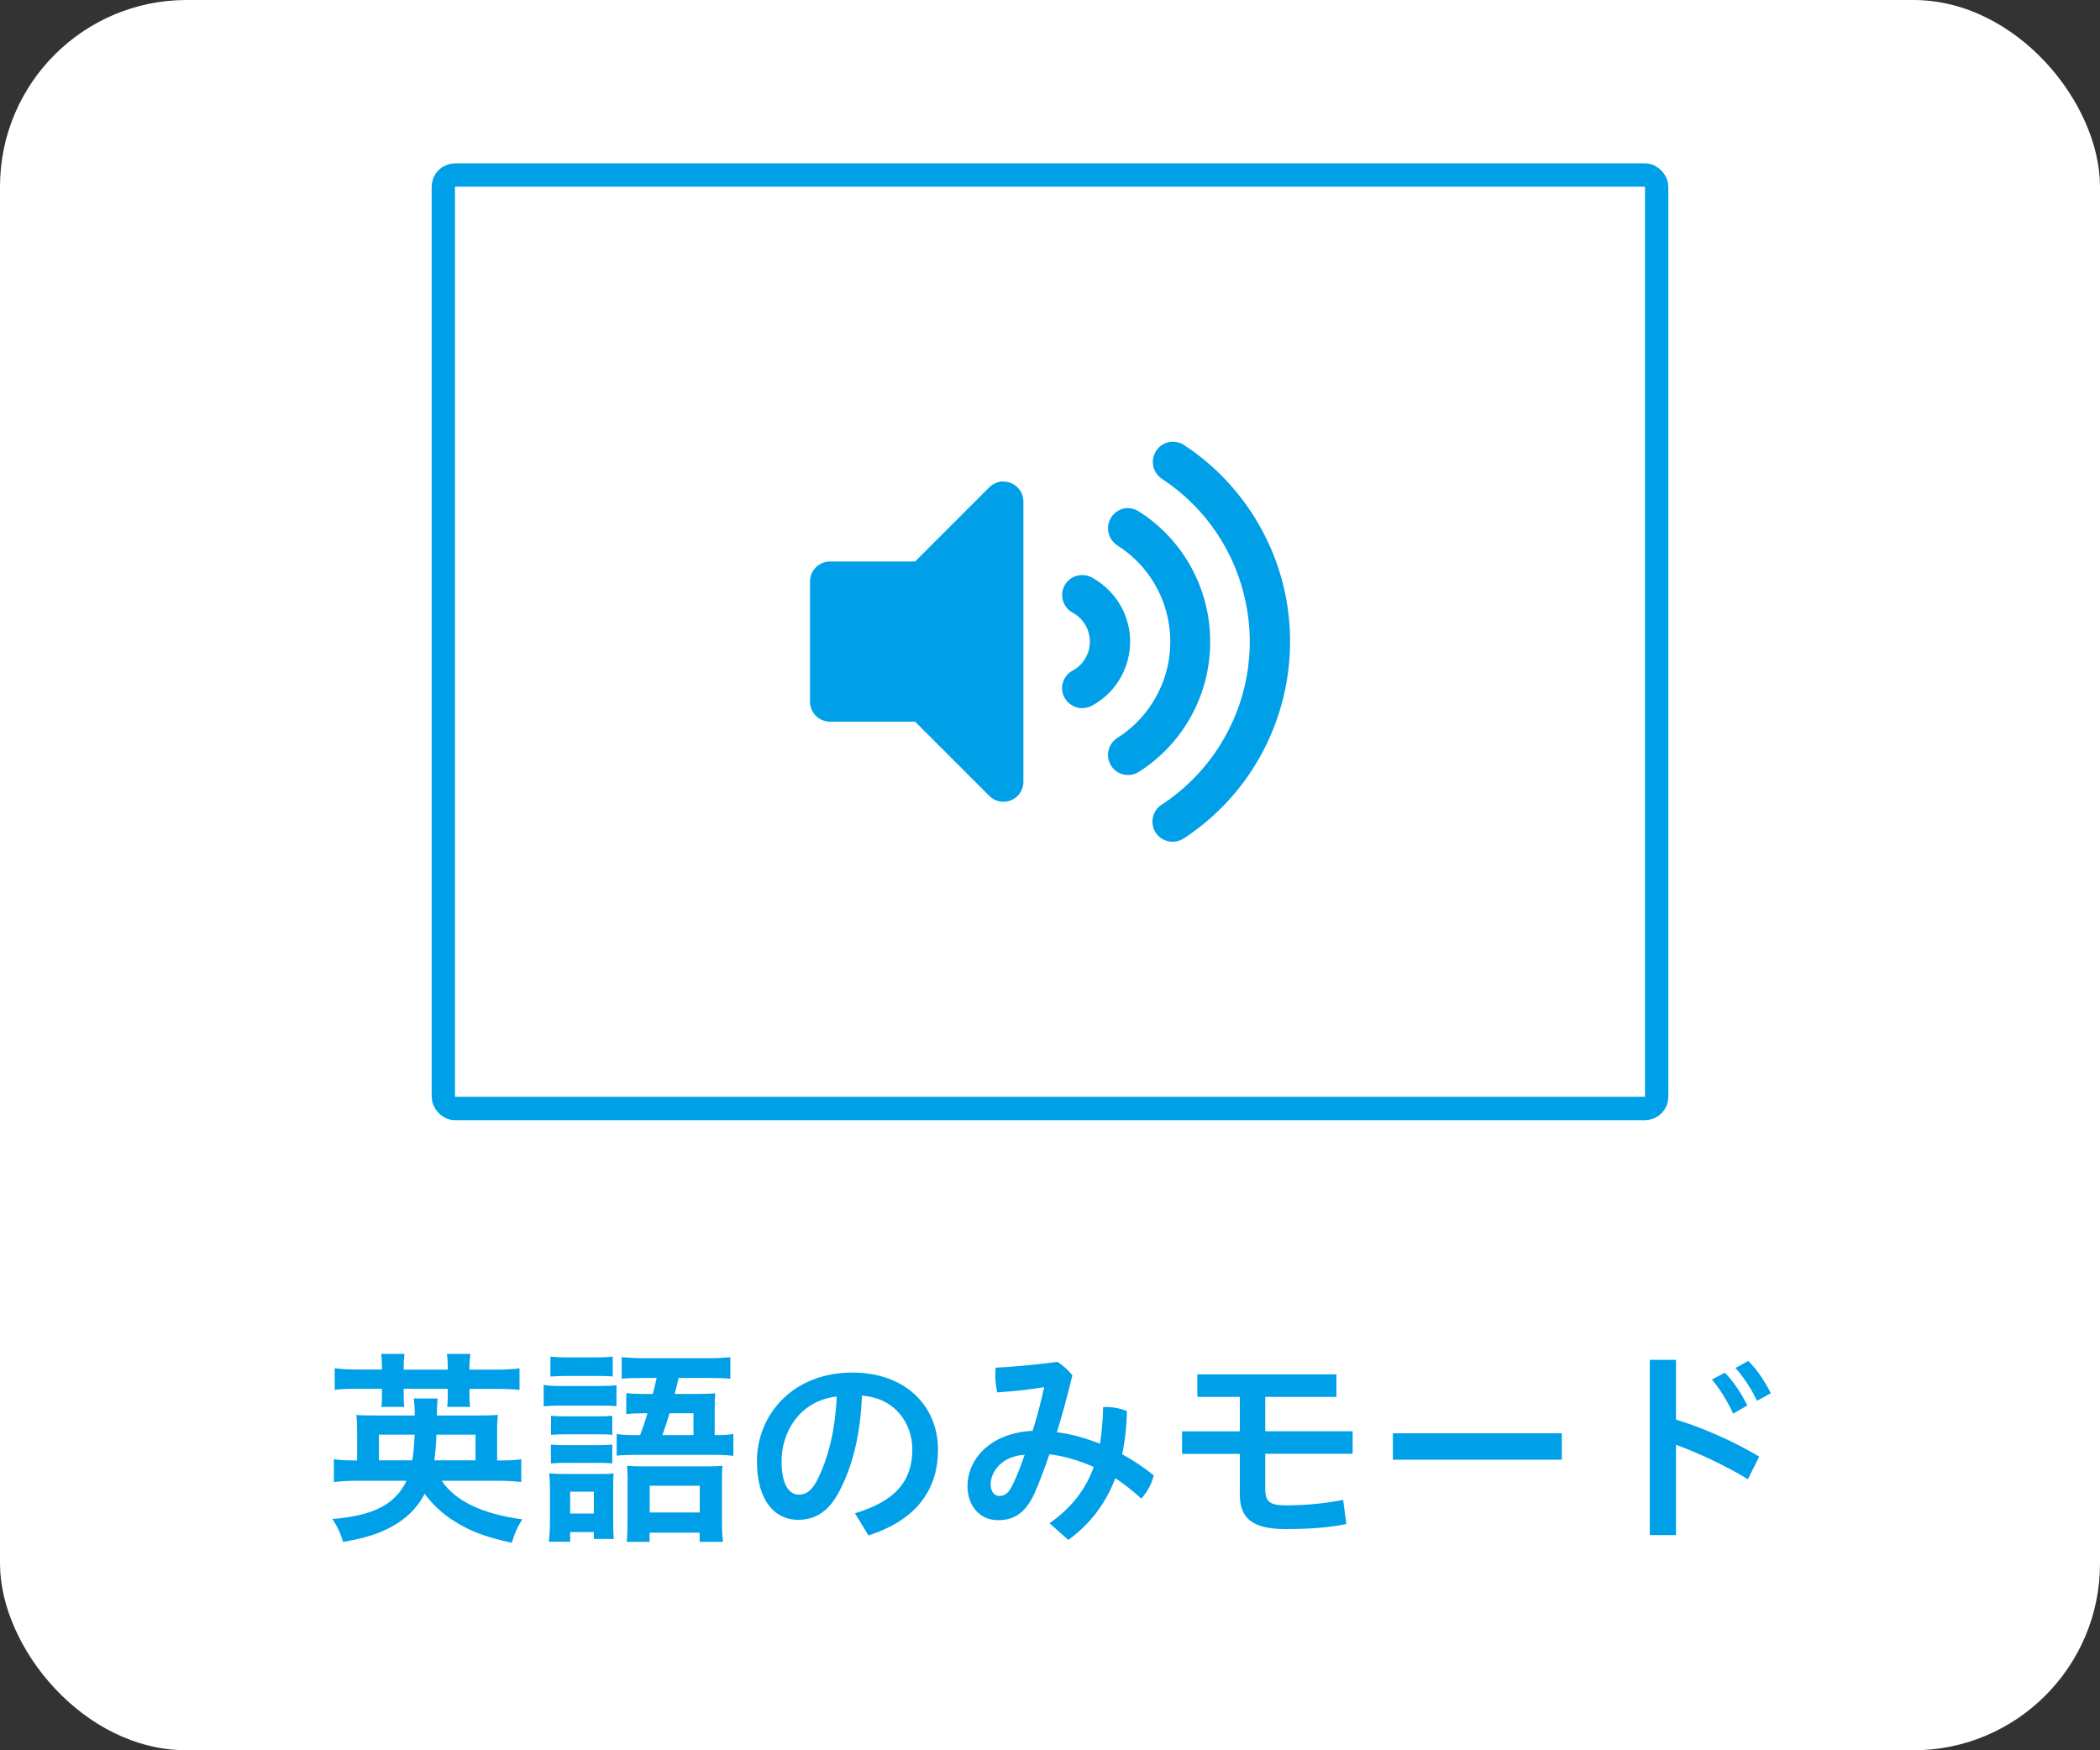
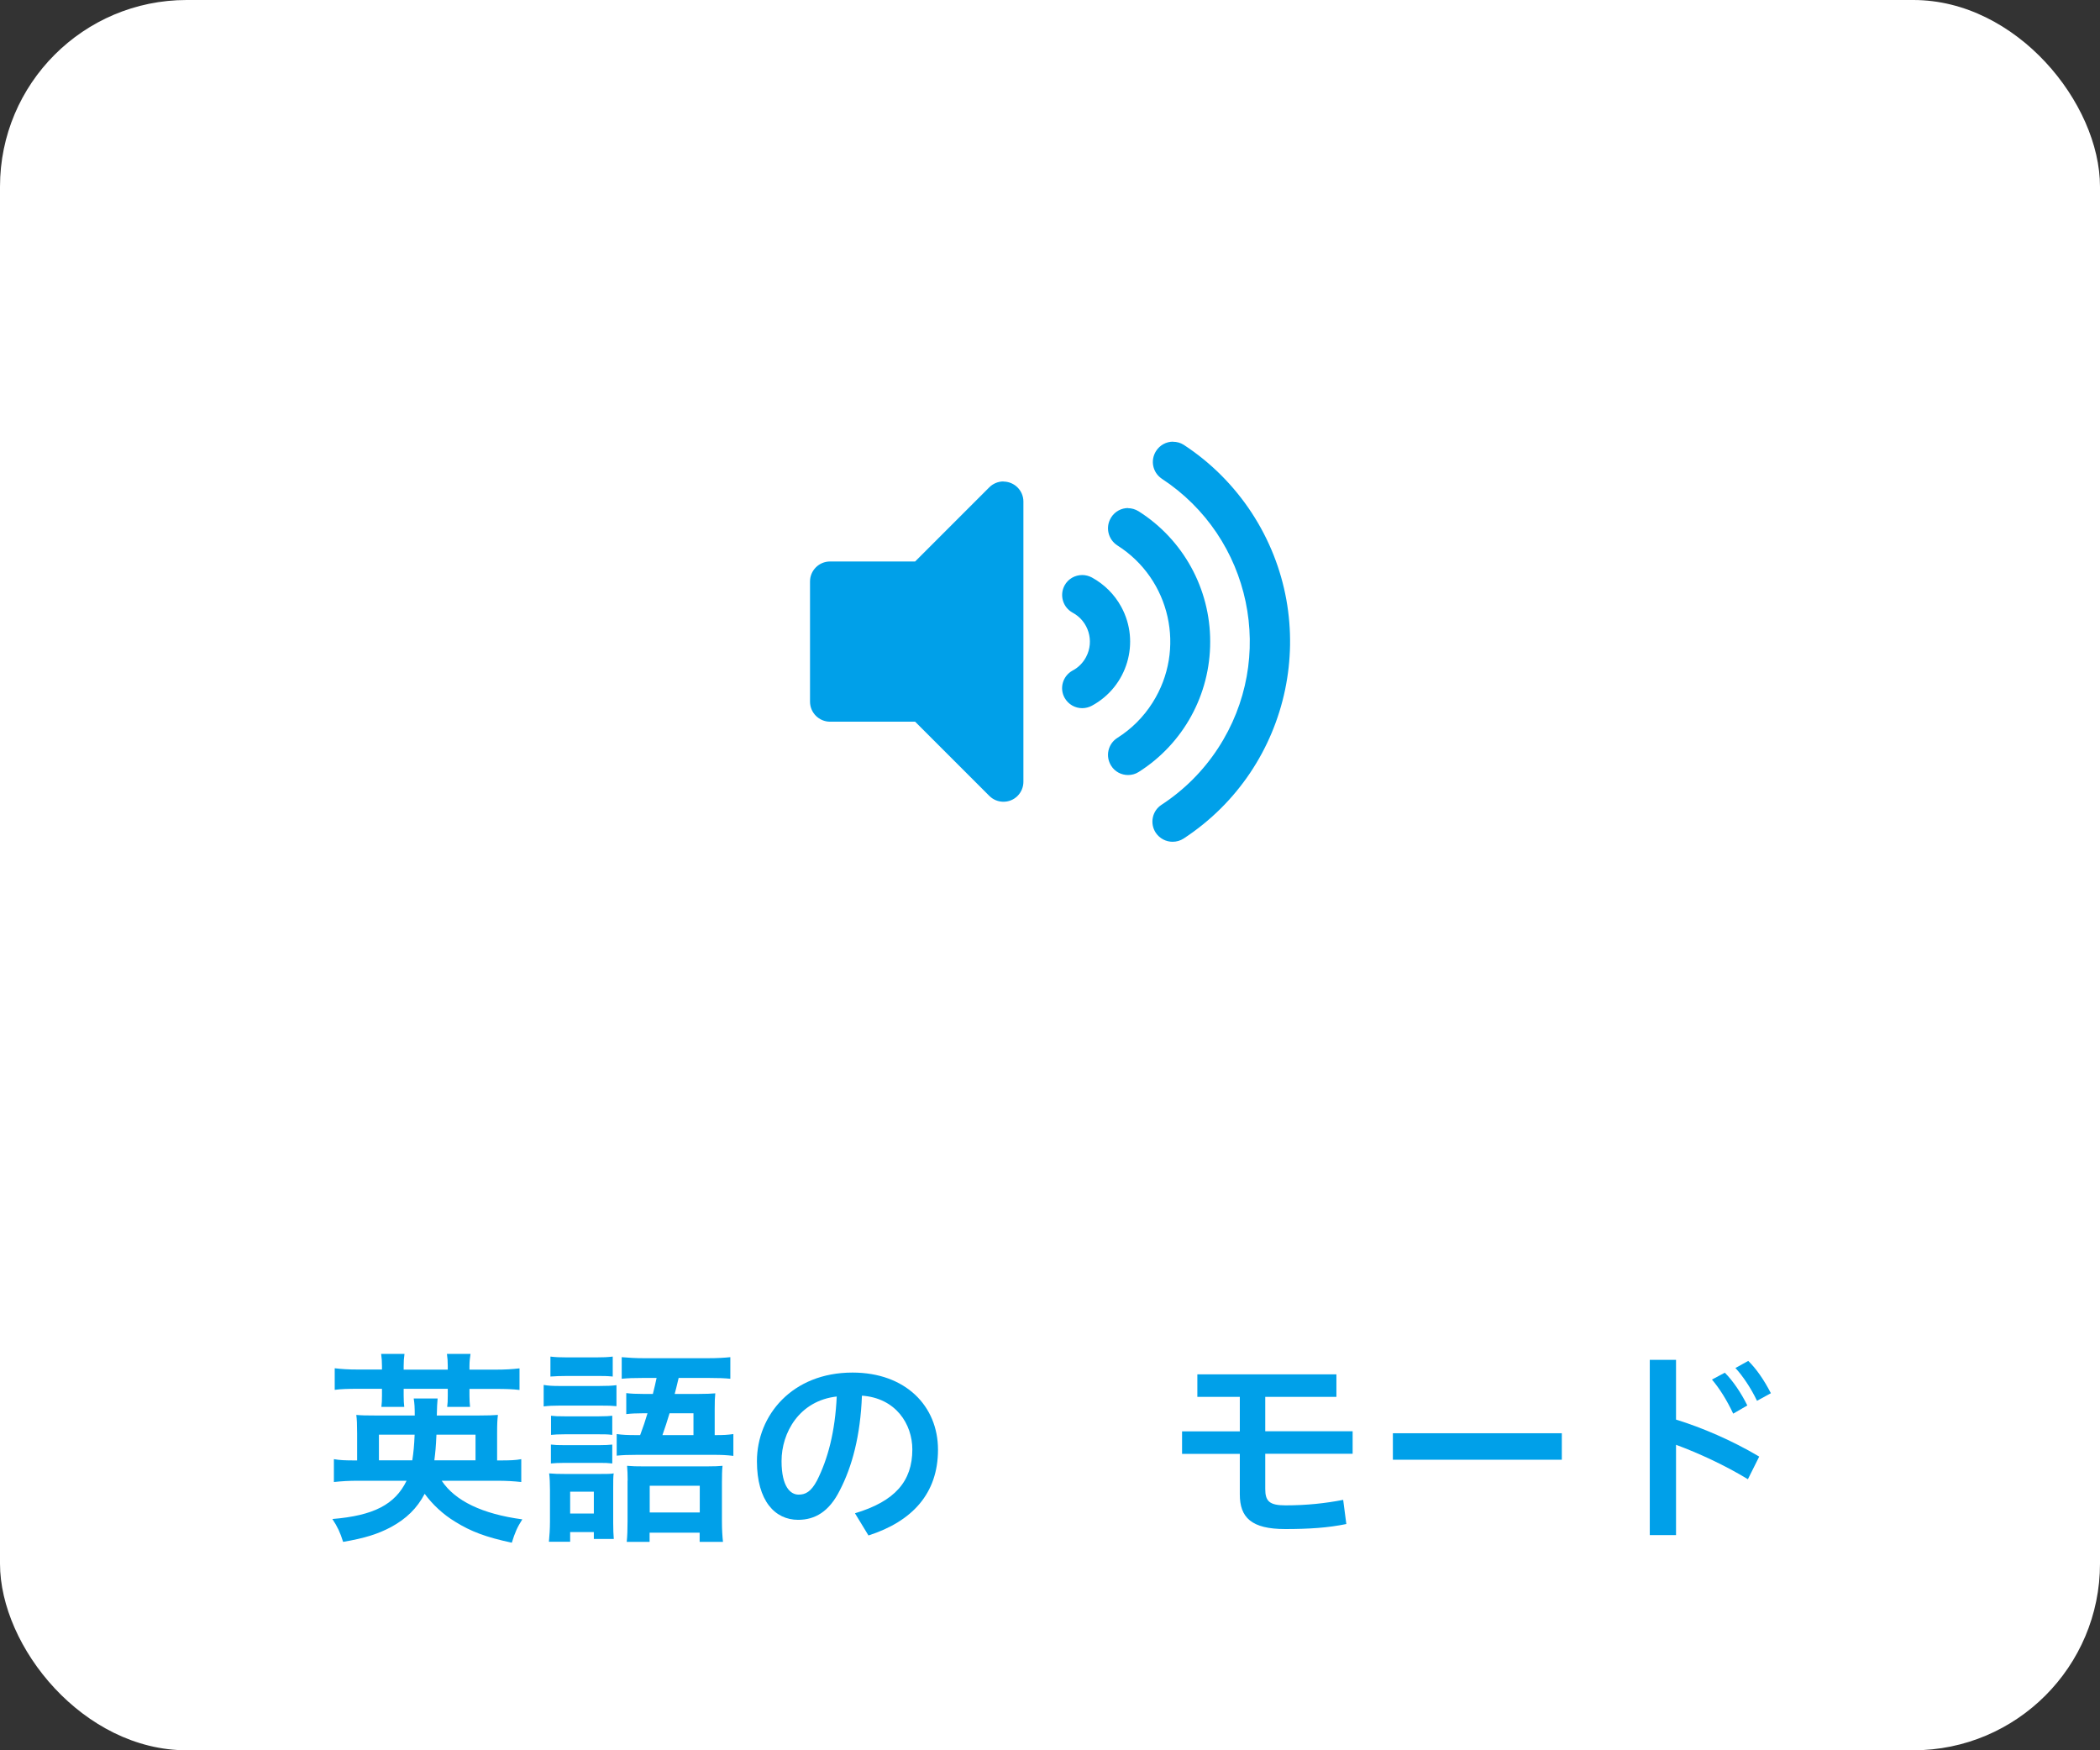
<svg xmlns="http://www.w3.org/2000/svg" id="_レイヤー_2" width="180" height="150" viewBox="0 0 180 150">
  <rect x="0" y="0" width="180" height="150" fill="#333333" stroke="none" />
  <g id="_設定">
    <rect width="180" height="150" rx="16" ry="16" style="fill:#fff; stroke-width:0px;" />
    <path d="M37.86,126.9c1.15,1.73,3.48,2.85,6.91,3.31-.43.67-.63,1.12-.9,2-2.21-.47-3.49-.95-4.86-1.8-1.04-.63-1.94-1.48-2.61-2.39-.65,1.24-1.57,2.14-2.9,2.86-1.1.58-2.21.94-4.09,1.26-.25-.81-.49-1.31-.92-1.96,3.53-.29,5.37-1.24,6.36-3.28h-4.12c-.85,0-1.46.04-2.11.11v-1.96c.5.09.95.11,1.85.11h.14v-2.3c0-.83-.02-1.21-.07-1.6.47.04.79.05,1.73.05h3.28c0-.7-.02-1.03-.09-1.46h2.05q-.05.47-.07,1.46h3.53c.92,0,1.24-.02,1.71-.05-.05.41-.07.72-.07,1.58v2.32h.22c.94,0,1.37-.02,1.85-.11v1.96c-.65-.07-1.26-.11-2.12-.11h-4.7ZM32.74,117.07c0-.38-.02-.69-.07-1.04h2c-.05.34-.07.67-.07,1.04v.31h3.78v-.31c0-.36-.02-.7-.07-1.04h2.02c-.05.31-.09.67-.09,1.04v.31h2.18c.92,0,1.49-.04,2.11-.11v1.85c-.59-.07-1.13-.09-2.11-.09h-2.18v.59c0,.4.02.61.05.95h-1.96c.04-.27.05-.54.05-.92v-.63h-3.78v.58c0,.45.02.68.05.97h-1.96c.04-.32.05-.58.05-.94v-.61h-2c-.97,0-1.51.02-2.05.09v-1.85c.58.07,1.15.11,2.05.11h2v-.31ZM35.34,125.15c.11-.72.16-1.26.2-2.2h-3.06v2.2h2.86ZM40.76,125.15v-2.2h-3.35c-.05,1.1-.09,1.48-.18,2.2h3.53Z" style="fill:#00a0e9; stroke-width:0px;" />
    <path d="M46.6,118.69c.41.07.76.09,1.42.09h3.31c.76,0,1.1-.02,1.51-.07v1.8c-.4-.04-.65-.05-1.42-.05h-3.4c-.61,0-1.01.02-1.42.07v-1.84ZM47.14,127.67c0-.58-.02-.97-.07-1.4.41.04.83.05,1.35.05h3.01c.68,0,.88,0,1.17-.05-.04.32-.04.61-.04,1.28v2.97c0,.63.02.92.05,1.37h-1.71v-.59h-2.03v.83h-1.82c.05-.54.09-1.1.09-1.71v-2.74ZM47.18,116.26c.43.05.76.07,1.48.07h2.38c.72,0,1.04-.02,1.48-.07v1.71c-.56-.05-.68-.05-1.48-.05h-2.38c-.65,0-1.03.02-1.48.05v-1.71ZM47.23,121.33c.34.04.58.05,1.17.05h2.95c.58,0,.83-.02,1.13-.05v1.64c-.43-.05-.56-.05-1.13-.05h-2.95c-.58,0-.83.02-1.17.05v-1.64ZM47.23,123.8c.34.04.58.05,1.17.05h2.95c.58,0,.81-.02,1.13-.05v1.62c-.45-.05-.54-.05-1.17-.05h-2.94c-.54,0-.81.02-1.15.05v-1.62ZM48.87,129.71h2.03v-1.87h-2.03v1.87ZM54.87,122.99c.31-.85.4-1.1.63-1.87h-.45c-.5,0-.97.02-1.37.07v-1.8c.41.05.83.07,1.42.07h.86q.18-.7.32-1.37h-1.15c-.85,0-1.3.02-1.84.07v-1.85c.59.05,1.17.09,1.96.09h5.37c.92,0,1.49-.04,1.98-.09v1.85c-.54-.05-1.01-.07-1.87-.07h-2.56c-.16.67-.27,1.13-.34,1.37h2.09c.63,0,1.03-.02,1.39-.05-.04.38-.05.7-.05,1.35v2.23c.85,0,1.08-.02,1.6-.09v1.87c-.58-.07-.99-.09-1.73-.09h-6.52c-.81,0-1.22.02-1.75.07v-1.85c.52.07.86.09,1.75.09h.25ZM53.8,126.88c0-.54-.02-.86-.05-1.26.45.04.79.05,1.49.05h5.29c.77,0,1.08-.02,1.4-.05-.04.38-.05.85-.05,1.42v3.33c0,.74.04,1.31.09,1.77h-2v-.79h-4.29v.79h-1.96c.05-.5.07-1.08.07-1.78v-3.47ZM55.69,129.62h4.29v-2.29h-4.29v2.29ZM59.44,122.99v-1.87h-2.05c-.27.86-.32,1.06-.61,1.87h2.66Z" style="fill:#00a0e9; stroke-width:0px;" />
    <path d="M73.28,129.69c3.44-1.03,4.92-2.75,4.92-5.47,0-2.18-1.42-4.41-4.32-4.61-.13,3.46-.85,6.09-1.89,8.1-.92,1.85-2.14,2.54-3.58,2.54-1.98,0-3.53-1.62-3.53-5.02,0-3.94,3.02-7.6,8.19-7.6,4.54,0,7.33,2.86,7.33,6.61s-2.2,6.14-5.96,7.35l-1.15-1.89ZM71.73,119.68c-3.22.36-4.74,3.1-4.74,5.53,0,2.25.79,2.88,1.46,2.88.58,0,1.06-.23,1.58-1.21.94-1.87,1.55-4.18,1.69-7.2Z" style="fill:#00a0e9; stroke-width:0px;" />
-     <path d="M89.95,130.55c1.89-1.33,3.1-2.88,3.8-4.84-1.53-.65-2.7-.94-3.8-1.08-.38,1.1-.85,2.41-1.31,3.42-.79,1.69-1.8,2.23-3.1,2.23-1.51,0-2.61-1.17-2.61-2.92,0-2.23,1.85-4.54,5.58-4.74.38-1.19.7-2.41.99-3.74-1.22.2-2.43.34-4.03.45-.09-.45-.16-1.01-.16-1.53,0-.22.02-.41.04-.59,1.78-.09,3.58-.27,5.29-.5.43.27.88.67,1.28,1.15-.49,2.02-.94,3.64-1.33,4.88,1.26.16,2.5.52,3.69.99.16-.95.25-2,.27-3.13.09-.02.2-.02.29-.02.61,0,1.28.14,1.75.36-.02,1.31-.16,2.54-.4,3.69.9.49,1.85,1.12,2.7,1.8-.16.72-.52,1.39-1.06,2-.77-.7-1.55-1.3-2.23-1.75-.83,2.18-2.16,3.94-4.03,5.29l-1.6-1.42ZM84.92,127.24c0,.63.34.96.72.96.45,0,.79-.18,1.15-.94.34-.67.67-1.53,1.04-2.59-1.98.13-2.92,1.46-2.92,2.57Z" style="fill:#00a0e9; stroke-width:0px;" />
    <path d="M106.27,119.71h-3.64v-1.93h11.92v1.93h-6.1v2.95h7.49v1.93h-7.49v3.01c0,1.04.34,1.41,1.73,1.41,1.85,0,3.44-.18,4.95-.47l.27,2.07c-1.55.32-3.19.43-5.24.43-2.9,0-3.89-.99-3.89-2.97v-3.47h-4.95v-1.93h4.95v-2.95Z" style="fill:#00a0e9; stroke-width:0px;" />
    <path d="M133.87,122.83v2.27h-14.48v-2.27h14.48Z" style="fill:#00a0e9; stroke-width:0px;" />
    <path d="M143.66,121.66c2.21.68,4.79,1.78,7.13,3.17l-.97,1.94c-1.96-1.19-4.21-2.23-6.16-2.95v7.74h-2.25v-15.02h2.25v5.11ZM147.84,117.64c.68.67,1.42,1.76,1.93,2.81l-1.21.7c-.54-1.15-1.17-2.16-1.82-2.92l1.1-.59ZM149.85,116.63c.67.65,1.35,1.62,1.94,2.77l-1.19.65c-.5-1.06-1.24-2.16-1.85-2.81l1.1-.61Z" style="fill:#00a0e9; stroke-width:0px;" />
-     <rect x="38" y="15" width="104" height="80" rx="1" ry="1" style="fill:#fff; stroke:#00a0e9; stroke-miterlimit:10; stroke-width:2px;" />
    <g id="volume-up">
      <path d="M100.51,73.64c-1.09,0-2.1-.54-2.7-1.46-.47-.72-.64-1.58-.46-2.43.17-.84.67-1.57,1.39-2.04,1.77-1.16,3.25-2.64,4.41-4.41,2.22-3.4,2.99-7.46,2.15-11.43s-3.16-7.39-6.56-9.61c-1.45-1-1.85-2.92-.94-4.38.59-.96,1.62-1.53,2.75-1.53.6,0,1.19.17,1.7.49,2.54,1.66,4.65,3.77,6.3,6.29,6.54,10,3.73,23.45-6.27,29.98-.53.35-1.14.53-1.77.53h0ZM86,70.21c-.86,0-1.66-.33-2.27-.94l-5.92-5.92h-6.67c-1.77,0-3.22-1.44-3.22-3.22v-10.3c0-1.77,1.45-3.21,3.21-3.21h6.67l5.92-5.92c.61-.61,1.41-.94,2.27-.94,1.77,0,3.22,1.44,3.22,3.21v24.02c0,.86-.33,1.66-.94,2.27-.61.61-1.42.94-2.28.94ZM96.67,67.93c-1.11,0-2.13-.56-2.72-1.5-.94-1.49-.5-3.49.99-4.44,1.03-.65,1.91-1.54,2.56-2.56,1.18-1.87,1.57-4.08,1.09-6.23-.48-2.16-1.78-3.99-3.64-5.18-1.49-.96-1.94-2.95-1-4.44.01-.02.03-.04.04-.06.58-.9,1.59-1.46,2.69-1.46.61,0,1.21.17,1.73.5,4.28,2.71,6.83,7.36,6.82,12.43,0,5.07-2.54,9.72-6.82,12.43-.02.02-.05.03-.07.04h0c-.52.31-1.08.46-1.65.46ZM92.76,62.2c-1.17,0-2.25-.64-2.82-1.67-.86-1.55-.29-3.51,1.27-4.37.25-.13.44-.32.56-.56.34-.64.1-1.44-.55-1.78-.77-.42-1.32-1.11-1.56-1.93-.24-.83-.14-1.69.27-2.45.57-1.03,1.65-1.67,2.82-1.67.54,0,1.08.14,1.55.4,1.31.71,2.39,1.79,3.11,3.11.99,1.82,1.21,3.92.62,5.9s-1.92,3.62-3.74,4.61c-.46.26-1,.4-1.54.4h0Z" style="fill:#00a0e9; stroke-width:0px;" />
      <path d="M100.55,37.86c.31,0,.63.08.91.26,2.33,1.52,4.31,3.51,5.83,5.83,6.09,9.32,3.48,21.81-5.83,27.91-.29.19-.62.28-.95.28-.56,0-1.11-.27-1.45-.78-.52-.8-.3-1.87.5-2.39,1.93-1.26,3.58-2.91,4.84-4.84,5.05-7.72,2.88-18.07-4.84-23.12-.76-.53-.97-1.55-.48-2.34.33-.53.89-.82,1.47-.82M86,41.27c.95,0,1.72.77,1.72,1.71v24.02c0,.45-.18.89-.5,1.21-.34.34-.77.5-1.21.5s-.88-.17-1.21-.5l-6.36-6.36h-7.29c-.95,0-1.72-.77-1.72-1.72v-10.3c0-.94.77-1.71,1.71-1.71h7.3l6.36-6.36c.32-.32.76-.5,1.21-.5h0M96.68,43.55c.31,0,.63.09.92.27,3.82,2.42,6.14,6.64,6.13,11.17h0c.01,4.53-2.3,8.75-6.13,11.17,0,0,0,0,0,0-.28.18-.6.26-.91.26-.57,0-1.13-.28-1.45-.8-.51-.81-.27-1.87.53-2.38,1.22-.77,2.25-1.8,3.02-3.02,2.89-4.56,1.54-10.59-3.02-13.48-.8-.52-1.04-1.58-.53-2.39,0,0,0-.01.01-.02.33-.51.88-.79,1.44-.79M92.76,49.28c.28,0,.56.07.83.21h0c1.06.58,1.94,1.45,2.52,2.52,1.65,3.03.52,6.83-2.52,8.47-.26.14-.55.21-.83.21-.61,0-1.19-.32-1.51-.89-.46-.83-.15-1.87.68-2.33.5-.26.9-.67,1.16-1.16.73-1.37.21-3.08-1.16-3.81-.83-.46-1.13-1.5-.68-2.33.31-.57.9-.89,1.51-.89M100.55,34.86c-1.65,0-3.15.83-4.02,2.23-.68,1.09-.86,2.36-.6,3.52-1.32.21-2.49.97-3.22,2.11,0,.01-.03.04-.03.05-.69,1.09-.87,2.37-.6,3.55-.48.07-.94.21-1.37.42v-3.77c0-2.6-2.12-4.71-4.72-4.71h0c-1.26,0-2.44.49-3.33,1.38l-5.48,5.48h-6.05c-2.59,0-4.71,2.11-4.72,4.7v10.31c0,2.6,2.12,4.72,4.72,4.72h6.05l5.48,5.48c.89.89,2.07,1.38,3.33,1.38s2.45-.49,3.34-1.38c.89-.89,1.38-2.07,1.38-3.33v-3.77c.43.21.89.35,1.37.42-.27,1.19-.09,2.48.6,3.58.73,1.16,1.89,1.92,3.22,2.14-.28,1.21-.08,2.53.66,3.64.88,1.34,2.36,2.13,3.95,2.13.92,0,1.82-.27,2.59-.78,5.17-3.38,8.72-8.58,9.99-14.64,1.27-6.06.1-12.24-3.29-17.42-1.76-2.69-4.01-4.94-6.7-6.7-.02-.01-.04-.03-.06-.04-.75-.47-1.61-.71-2.5-.71h0Z" style="fill:#fff; stroke-width:0px;" />
    </g>
  </g>
</svg>